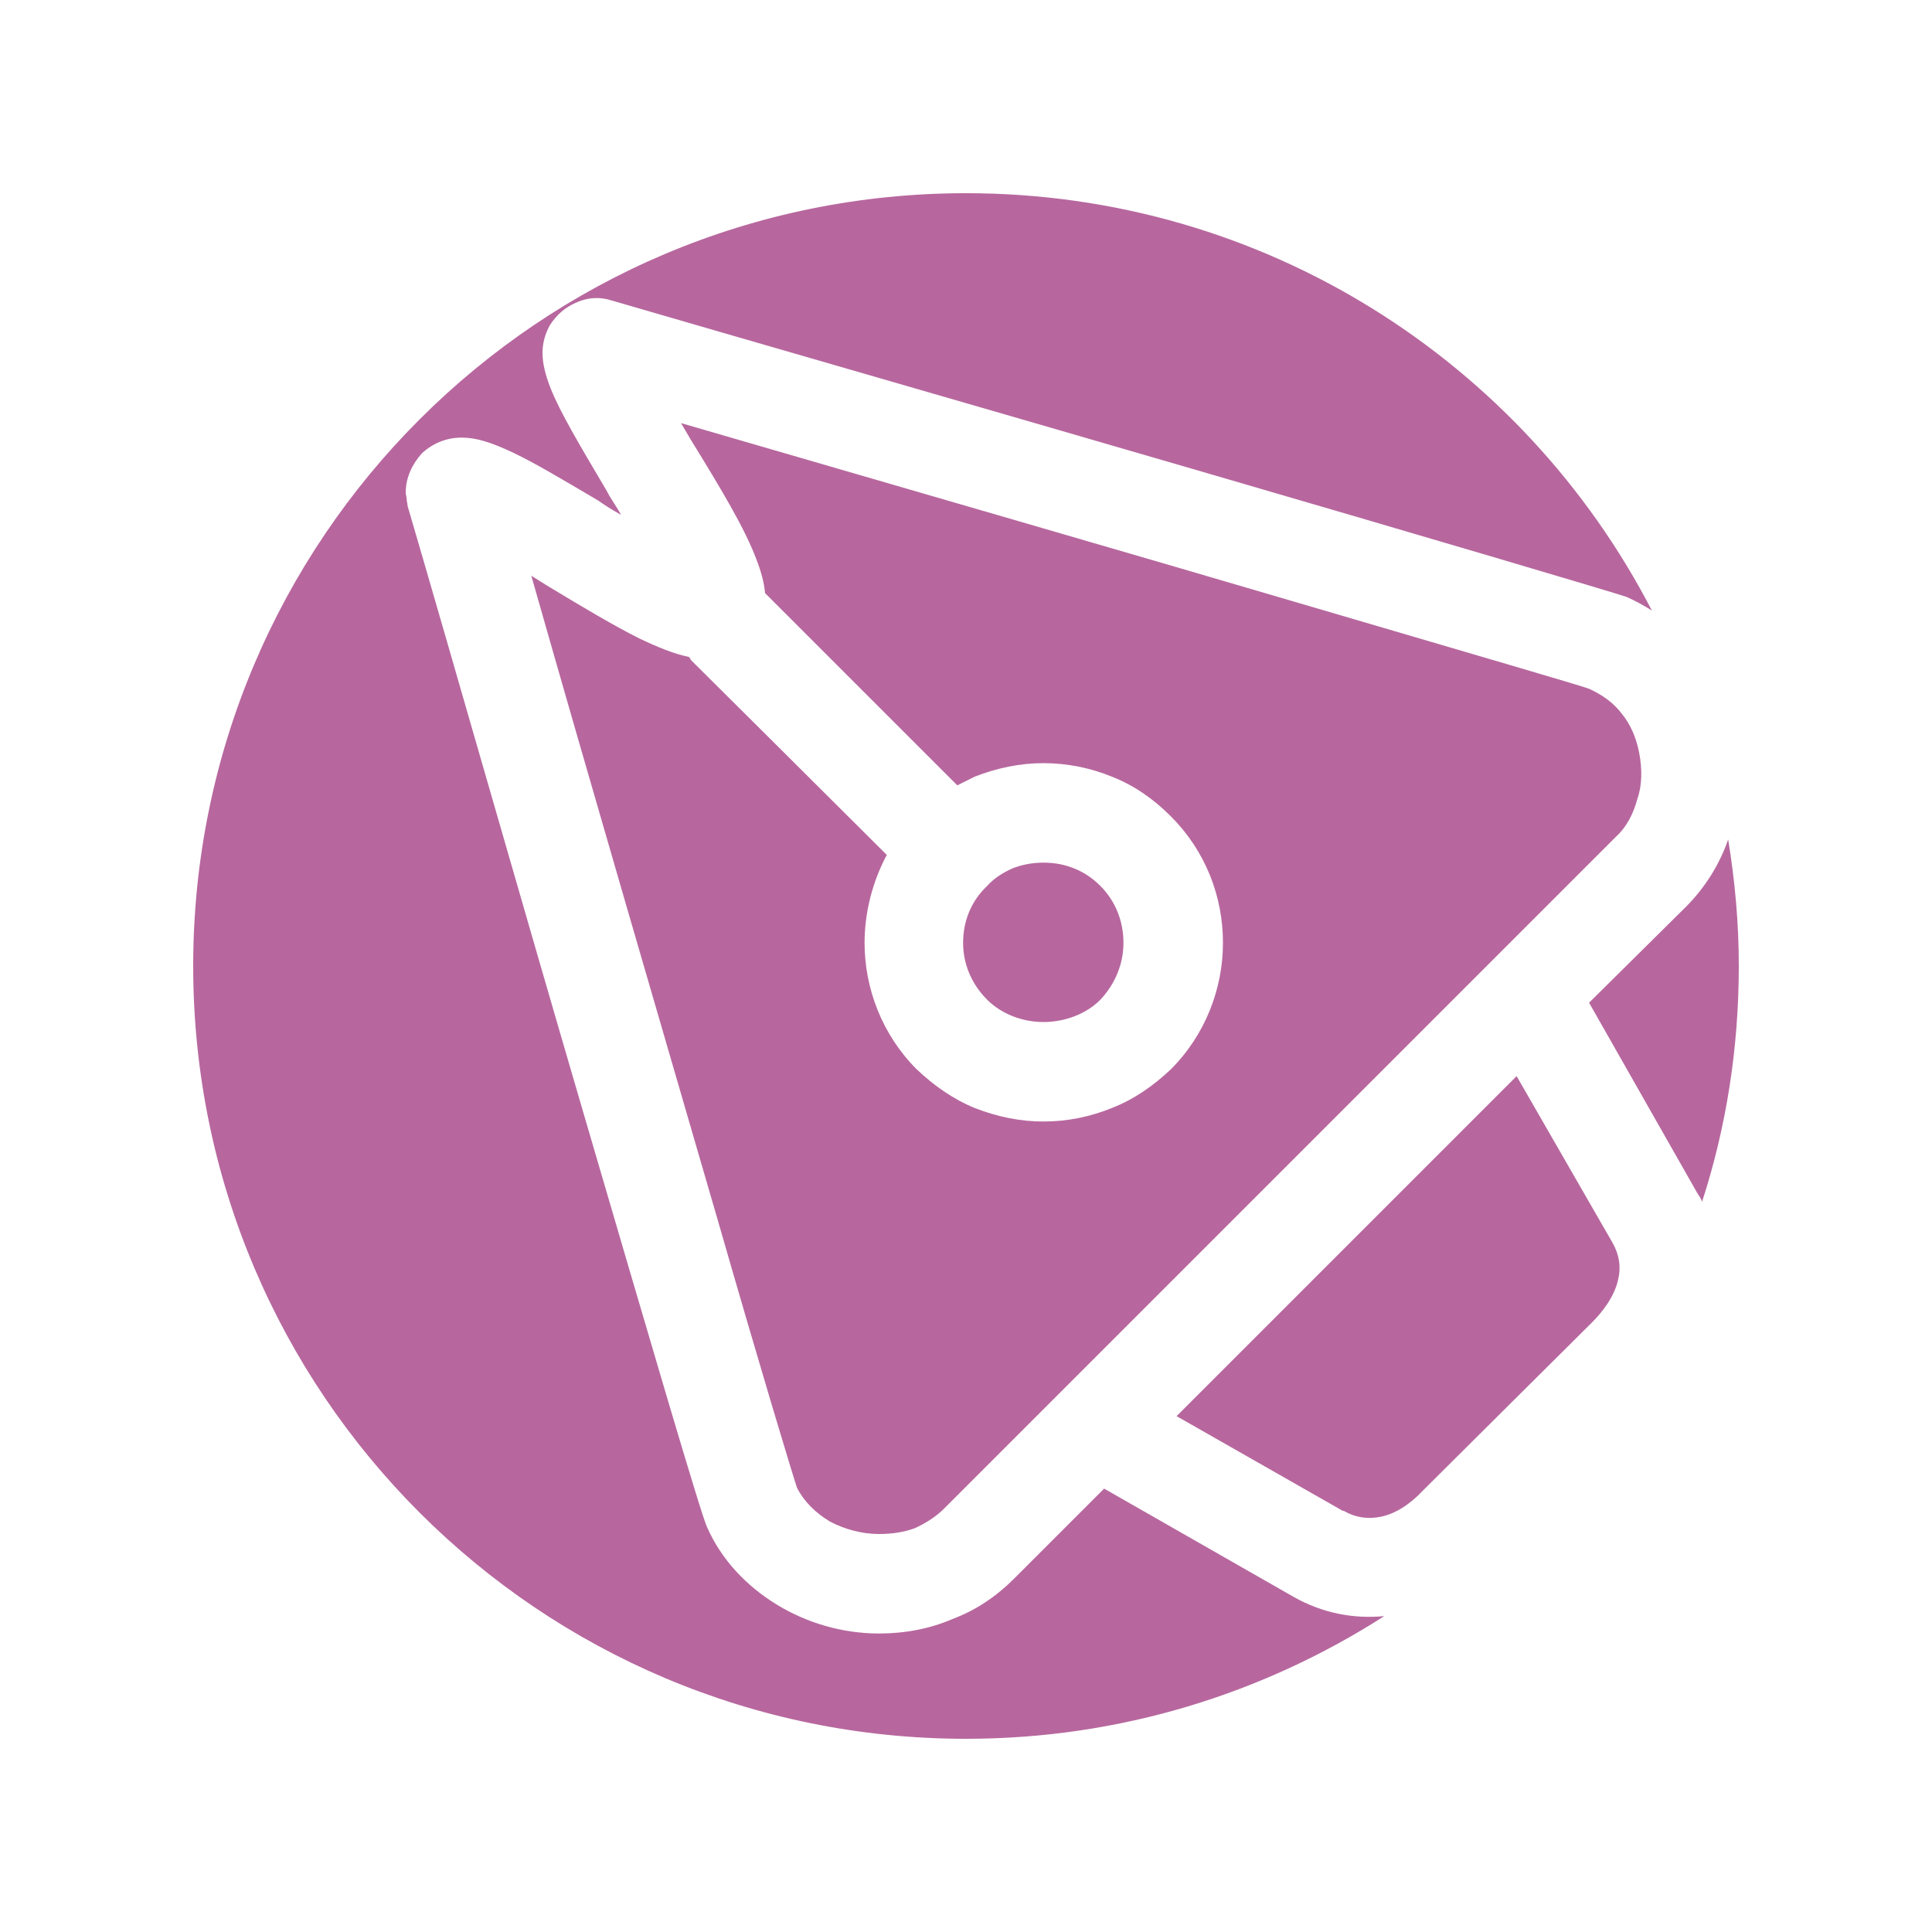
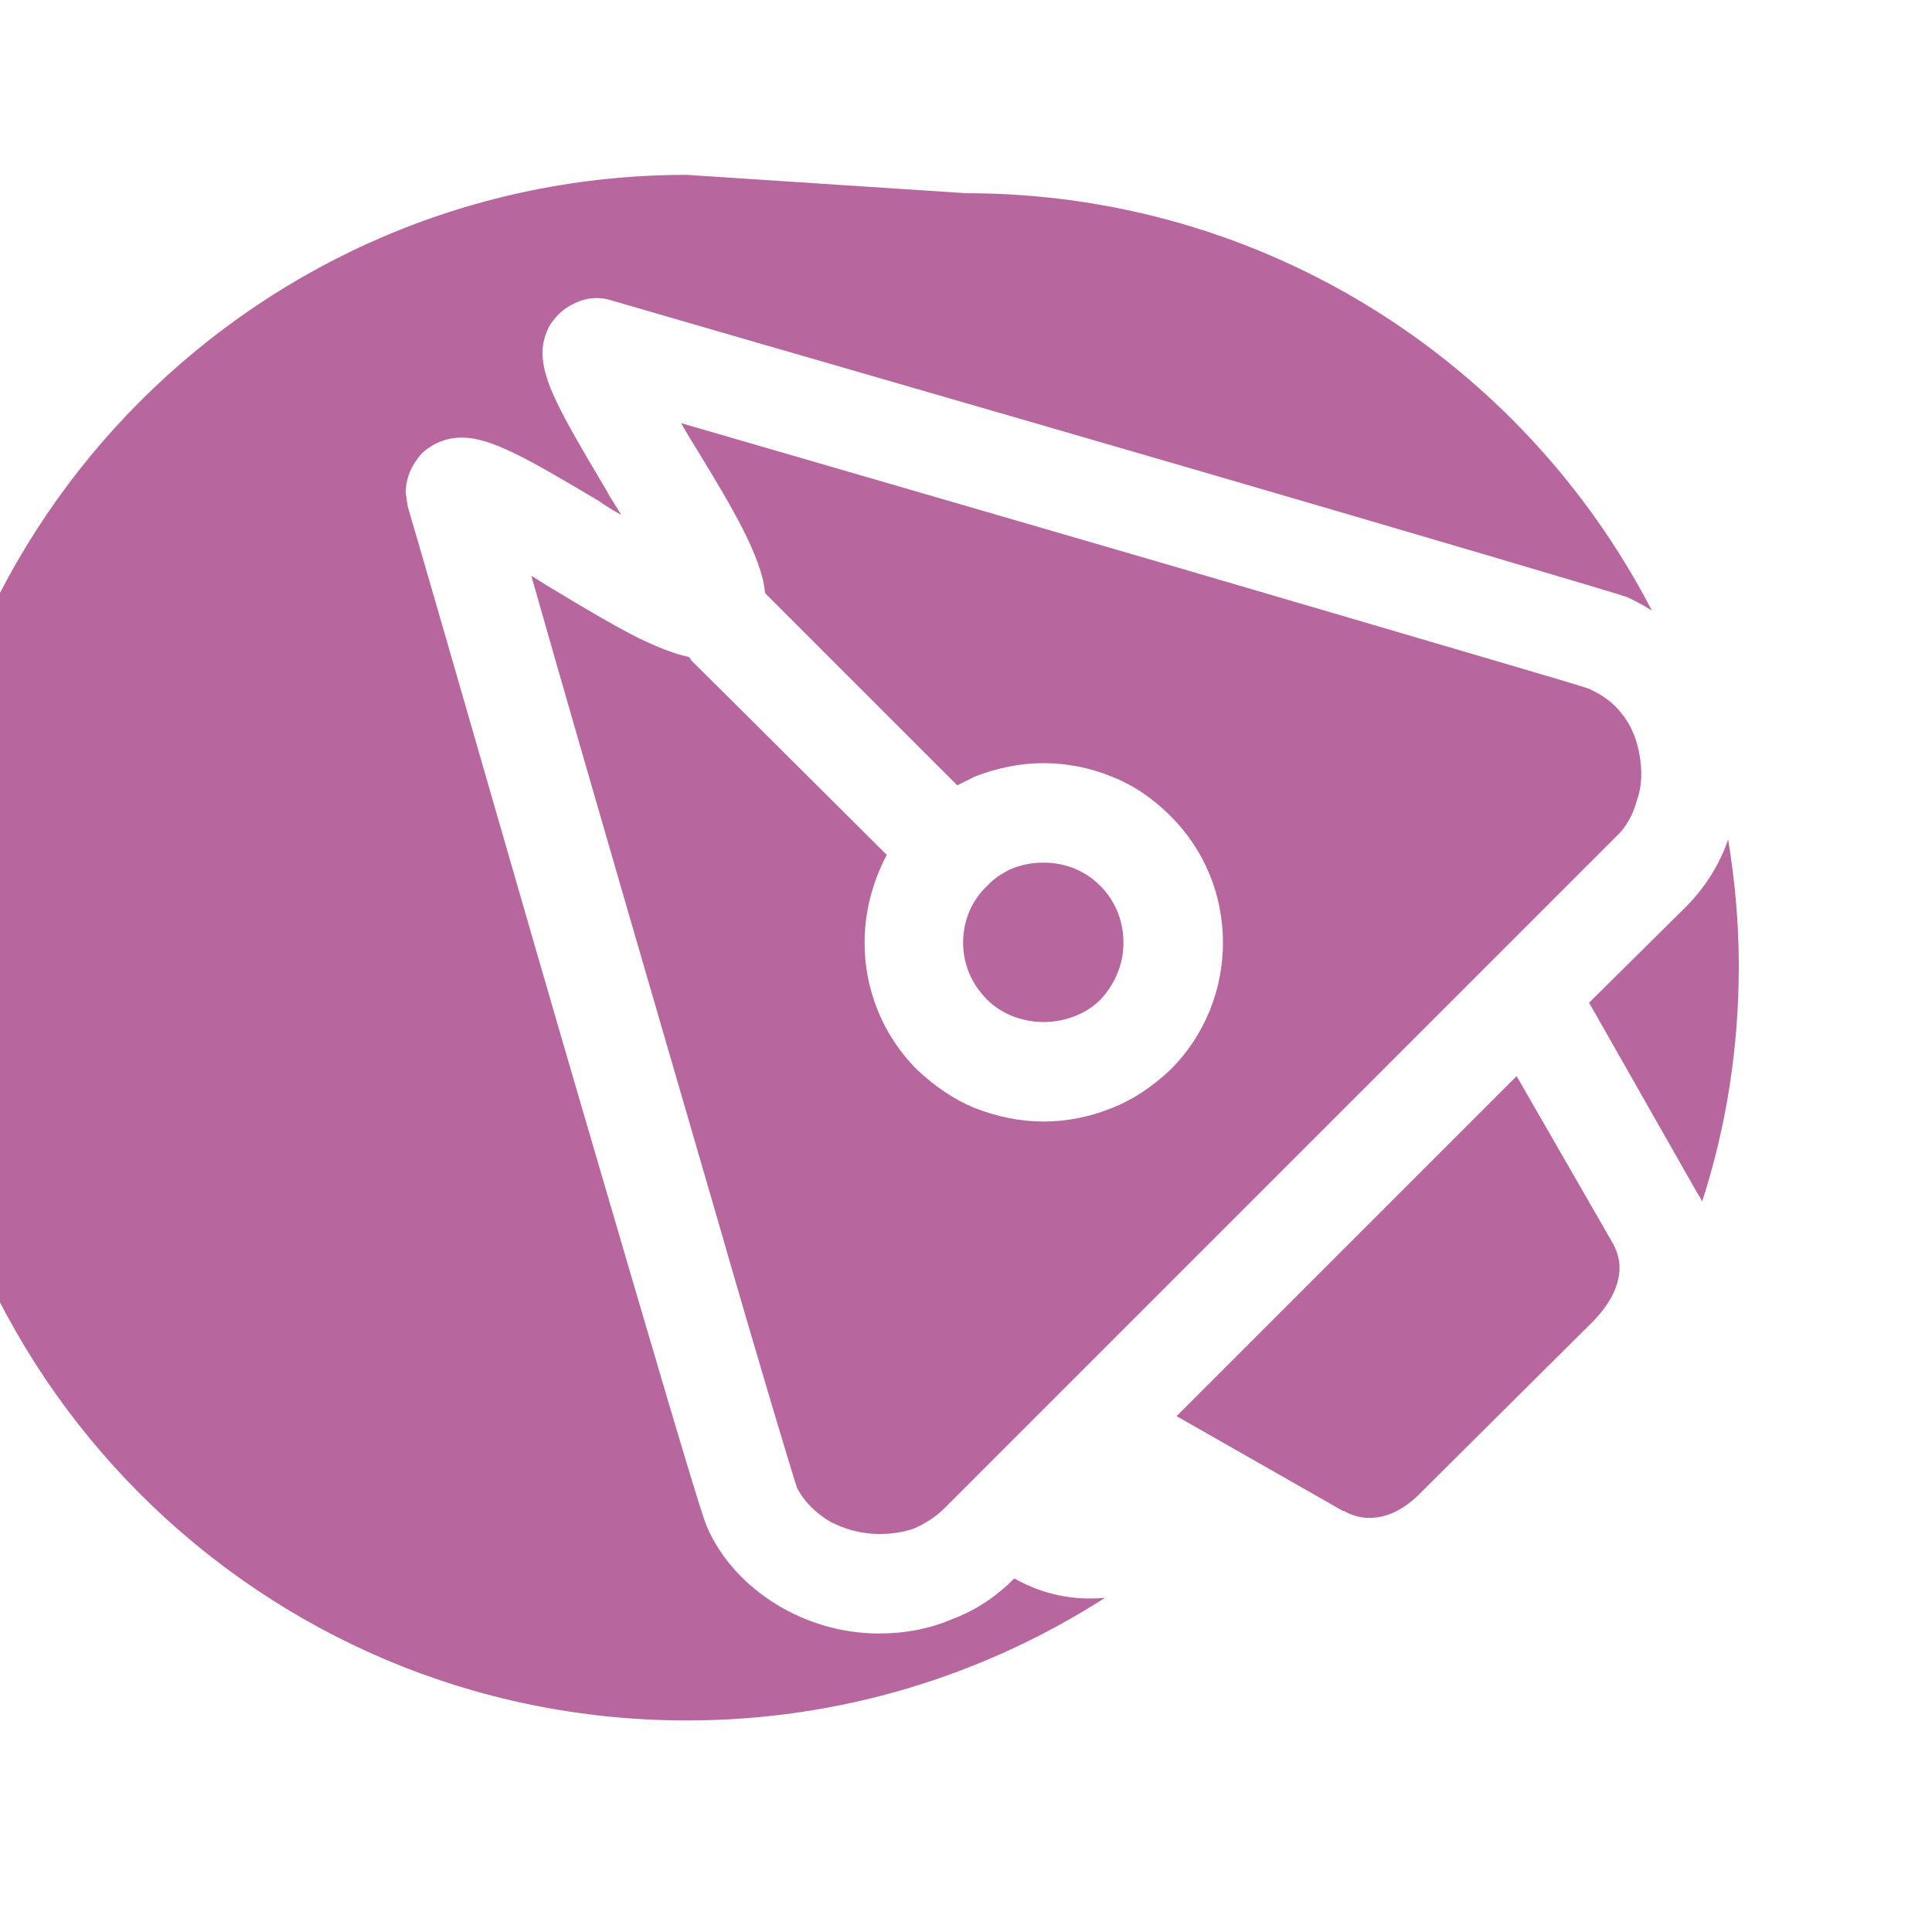
<svg xmlns="http://www.w3.org/2000/svg" xml:space="preserve" width="2000px" height="2000px" version="1.1" style="shape-rendering:geometricPrecision; text-rendering:geometricPrecision; image-rendering:optimizeQuality; fill-rule:evenodd; clip-rule:evenodd" viewBox="0 0 2000 2000">
  <defs>
    <style type="text/css">
   
    .fil0 {fill:#b7679e}
   
  </style>
  </defs>
  <g id="Warstwa_x0020_1">
-     <path class="fil0" d="M1000 200c309,0 577,175 710,432 -8,-5 -17,-10 -26,-14 -11,-4 -214,-64 -444,-131 -230,-67 -487,-141 -607,-176 -12,-4 -25,-3 -36,2 -12,5 -21,13 -28,24l0 0c-10,19 -10,37 1,65 10,25 29,57 58,106l0 0c4,8 10,16 15,25 -9,-5 -17,-10 -24,-15l0 0c-39,-23 -66,-39 -87,-49 -23,-11 -39,-16 -54,-16 -16,0 -30,6 -41,16 -10,11 -17,25 -17,41 0,2 1,5 1,7 0,2 1,5 1,7l0 0c44,150 116,403 184,635 65,222 120,410 126,422 15,34 41,61 72,80 31,19 68,30 106,30 27,0 53,-5 76,-15 24,-9 45,-23 64,-42l93 -93 196 112c30,17 62,23 94,20 -125,80 -273,127 -433,127 -442,0 -800,-358 -800,-800 0,-442 358,-800 800,-800zm789 669c7,43 11,86 11,131 0,85 -13,167 -38,244 -1,-3 -3,-6 -5,-9l-112 -197 100 -99 0 0c20,-20 35,-44 44,-70zm-709 292c-24,0 -48,-5 -71,-14 -22,-9 -42,-23 -60,-40l0 0c-36,-36 -54,-84 -54,-131 0,-31 8,-63 23,-91 -52,-52 -203,-202 -203,-202 0,-1 -1,-2 -2,-3 -15,-3 -32,-10 -51,-19 -26,-13 -58,-32 -96,-55l-16 -10c62,218 137,474 193,667 44,153 77,262 82,277 7,14 19,26 34,35 15,8 33,13 51,13 14,0 26,-2 37,-6 11,-5 22,-12 30,-20l0 0 16 -16 1 -1 104 -104 447 -447 0 0 85 -85 20 -20 1 -1 22 -22 0 0c11,-10 18,-24 22,-39 5,-14 5,-31 2,-47 -3,-16 -9,-30 -18,-41 -9,-12 -21,-20 -34,-26 -11,-4 -121,-36 -274,-81 -190,-56 -446,-130 -666,-194l10 17 0 0c32,52 56,92 68,124 5,13 8,24 9,35l199 199c6,-3 12,-6 18,-9 23,-9 47,-14 71,-14 25,0 49,5 71,14 23,9 43,23 61,41l0 0 0 0c36,36 54,83 54,131 0,47 -18,95 -54,131l0 0 0 0c-18,17 -38,31 -61,40 -22,9 -46,14 -71,14zm0 -268c-11,0 -22,2 -32,6 -9,4 -19,10 -26,18 -17,16 -25,37 -25,59 0,21 8,42 25,59 15,15 37,23 58,23 22,0 44,-8 59,-23 16,-17 24,-38 24,-59 0,-22 -8,-43 -24,-59 -8,-8 -17,-14 -27,-18 -10,-4 -20,-6 -32,-6zm490 221c-105,105 -245,245 -352,352l172 98 1 0c12,7 25,9 39,6 14,-3 29,-12 43,-27l0 0 175 -174c10,-10 23,-26 27,-44 3,-12 2,-25 -6,-39l0 0 -99 -172z" />
+     <path class="fil0" d="M1000 200c309,0 577,175 710,432 -8,-5 -17,-10 -26,-14 -11,-4 -214,-64 -444,-131 -230,-67 -487,-141 -607,-176 -12,-4 -25,-3 -36,2 -12,5 -21,13 -28,24l0 0c-10,19 -10,37 1,65 10,25 29,57 58,106l0 0c4,8 10,16 15,25 -9,-5 -17,-10 -24,-15l0 0c-39,-23 -66,-39 -87,-49 -23,-11 -39,-16 -54,-16 -16,0 -30,6 -41,16 -10,11 -17,25 -17,41 0,2 1,5 1,7 0,2 1,5 1,7l0 0c44,150 116,403 184,635 65,222 120,410 126,422 15,34 41,61 72,80 31,19 68,30 106,30 27,0 53,-5 76,-15 24,-9 45,-23 64,-42c30,17 62,23 94,20 -125,80 -273,127 -433,127 -442,0 -800,-358 -800,-800 0,-442 358,-800 800,-800zm789 669c7,43 11,86 11,131 0,85 -13,167 -38,244 -1,-3 -3,-6 -5,-9l-112 -197 100 -99 0 0c20,-20 35,-44 44,-70zm-709 292c-24,0 -48,-5 -71,-14 -22,-9 -42,-23 -60,-40l0 0c-36,-36 -54,-84 -54,-131 0,-31 8,-63 23,-91 -52,-52 -203,-202 -203,-202 0,-1 -1,-2 -2,-3 -15,-3 -32,-10 -51,-19 -26,-13 -58,-32 -96,-55l-16 -10c62,218 137,474 193,667 44,153 77,262 82,277 7,14 19,26 34,35 15,8 33,13 51,13 14,0 26,-2 37,-6 11,-5 22,-12 30,-20l0 0 16 -16 1 -1 104 -104 447 -447 0 0 85 -85 20 -20 1 -1 22 -22 0 0c11,-10 18,-24 22,-39 5,-14 5,-31 2,-47 -3,-16 -9,-30 -18,-41 -9,-12 -21,-20 -34,-26 -11,-4 -121,-36 -274,-81 -190,-56 -446,-130 -666,-194l10 17 0 0c32,52 56,92 68,124 5,13 8,24 9,35l199 199c6,-3 12,-6 18,-9 23,-9 47,-14 71,-14 25,0 49,5 71,14 23,9 43,23 61,41l0 0 0 0c36,36 54,83 54,131 0,47 -18,95 -54,131l0 0 0 0c-18,17 -38,31 -61,40 -22,9 -46,14 -71,14zm0 -268c-11,0 -22,2 -32,6 -9,4 -19,10 -26,18 -17,16 -25,37 -25,59 0,21 8,42 25,59 15,15 37,23 58,23 22,0 44,-8 59,-23 16,-17 24,-38 24,-59 0,-22 -8,-43 -24,-59 -8,-8 -17,-14 -27,-18 -10,-4 -20,-6 -32,-6zm490 221c-105,105 -245,245 -352,352l172 98 1 0c12,7 25,9 39,6 14,-3 29,-12 43,-27l0 0 175 -174c10,-10 23,-26 27,-44 3,-12 2,-25 -6,-39l0 0 -99 -172z" />
  </g>
</svg>